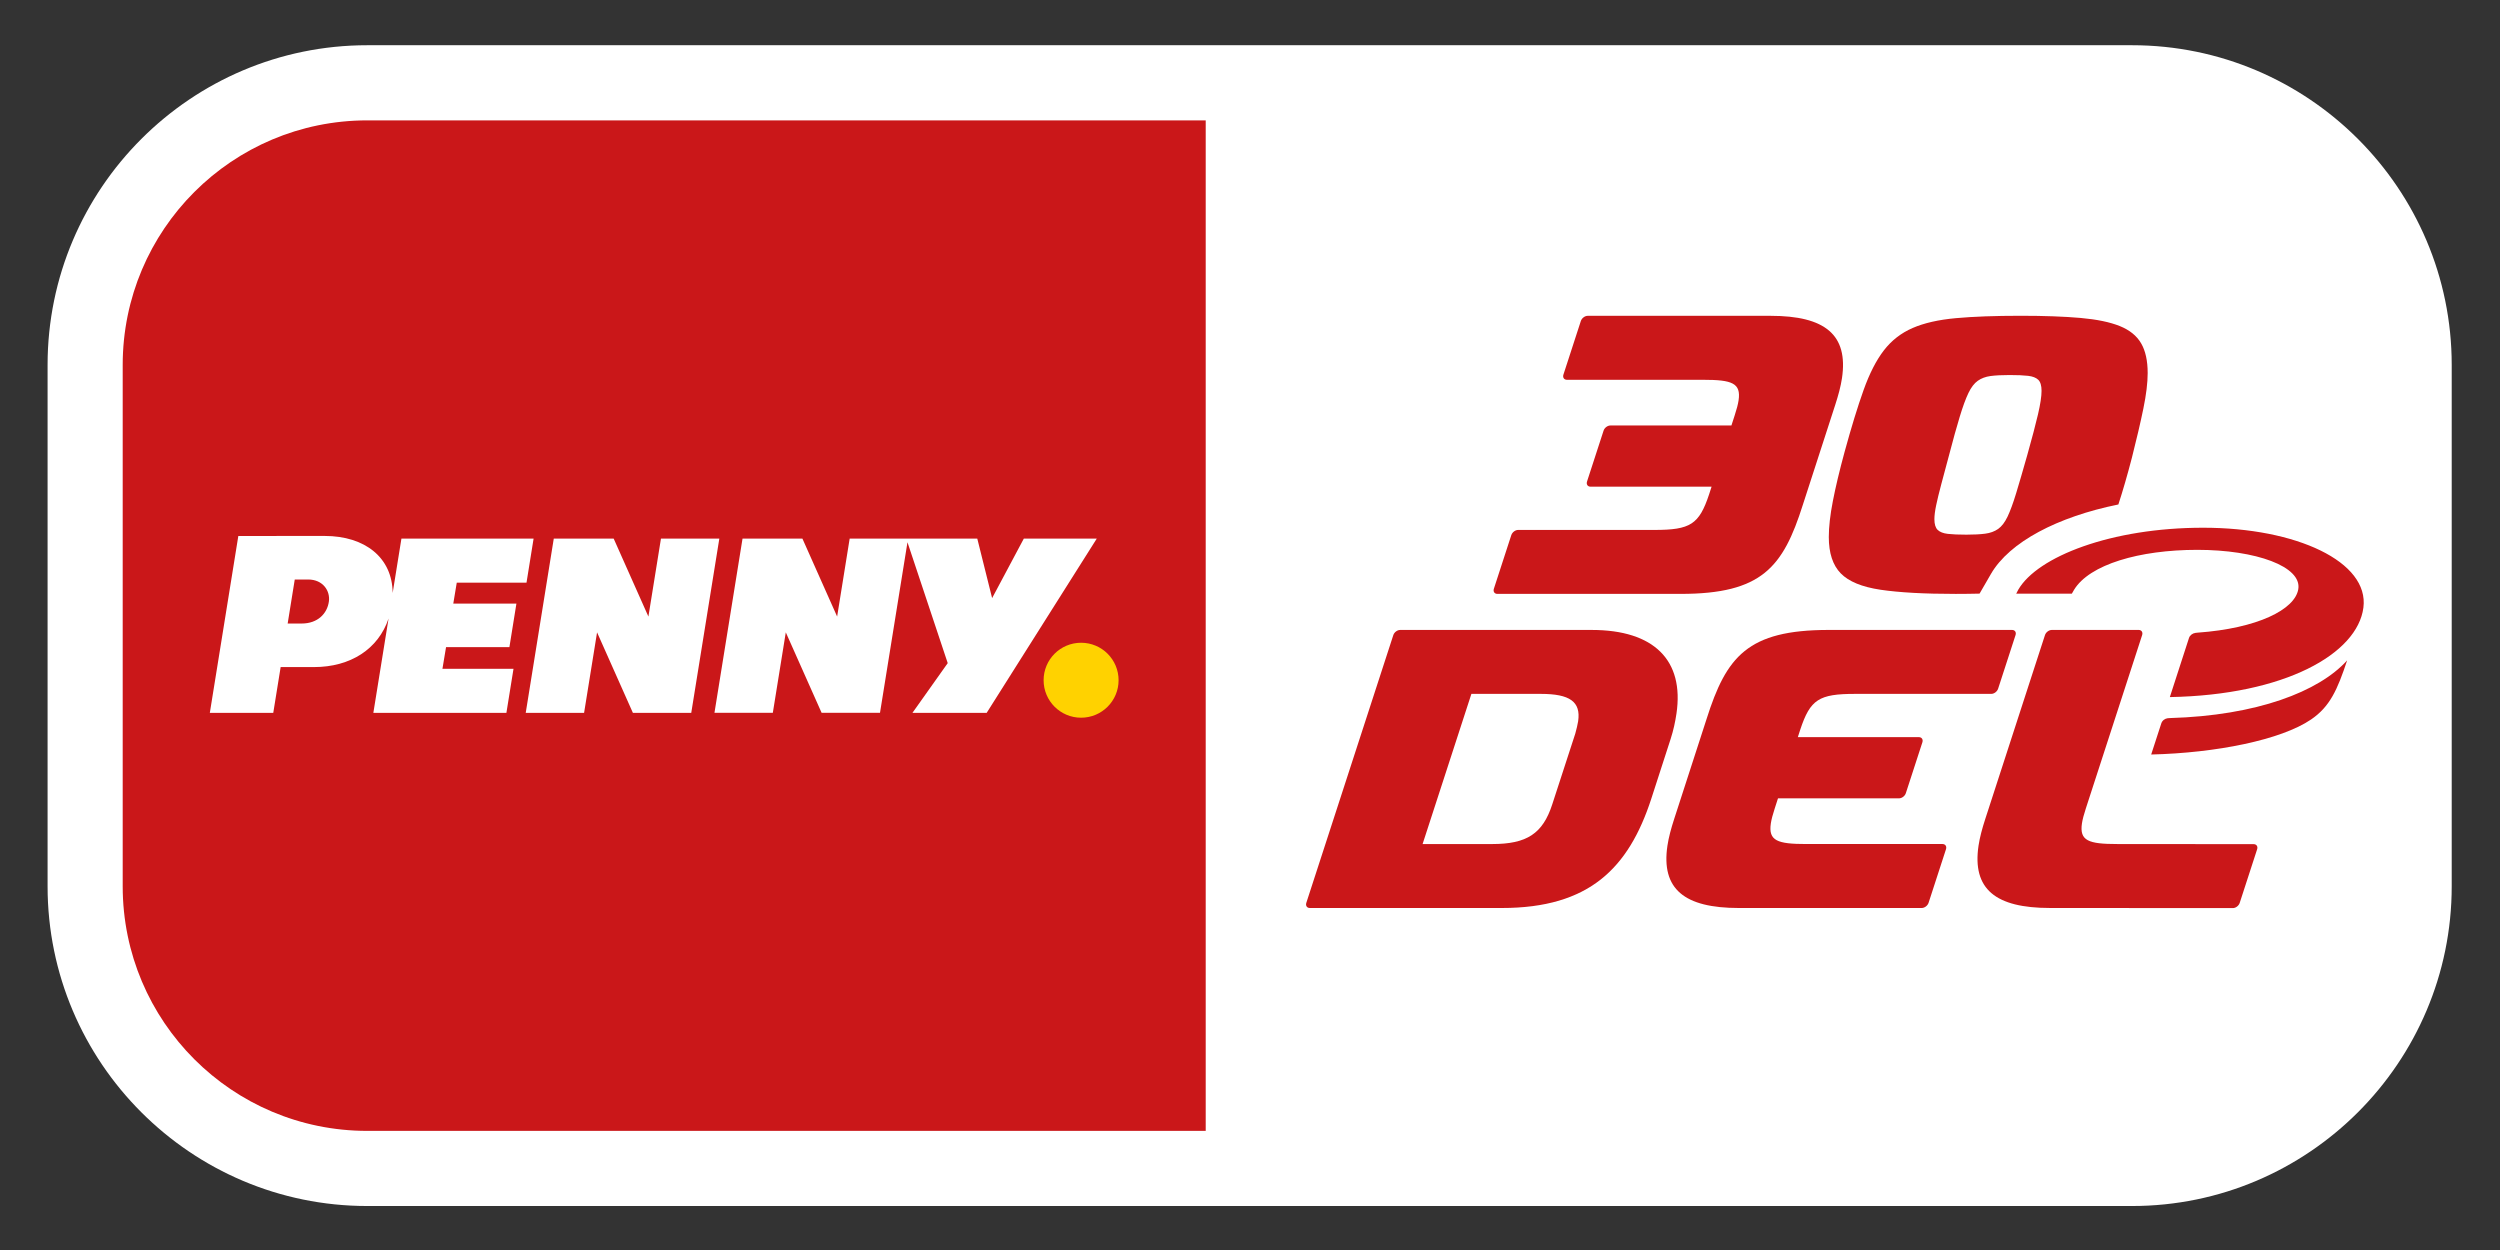
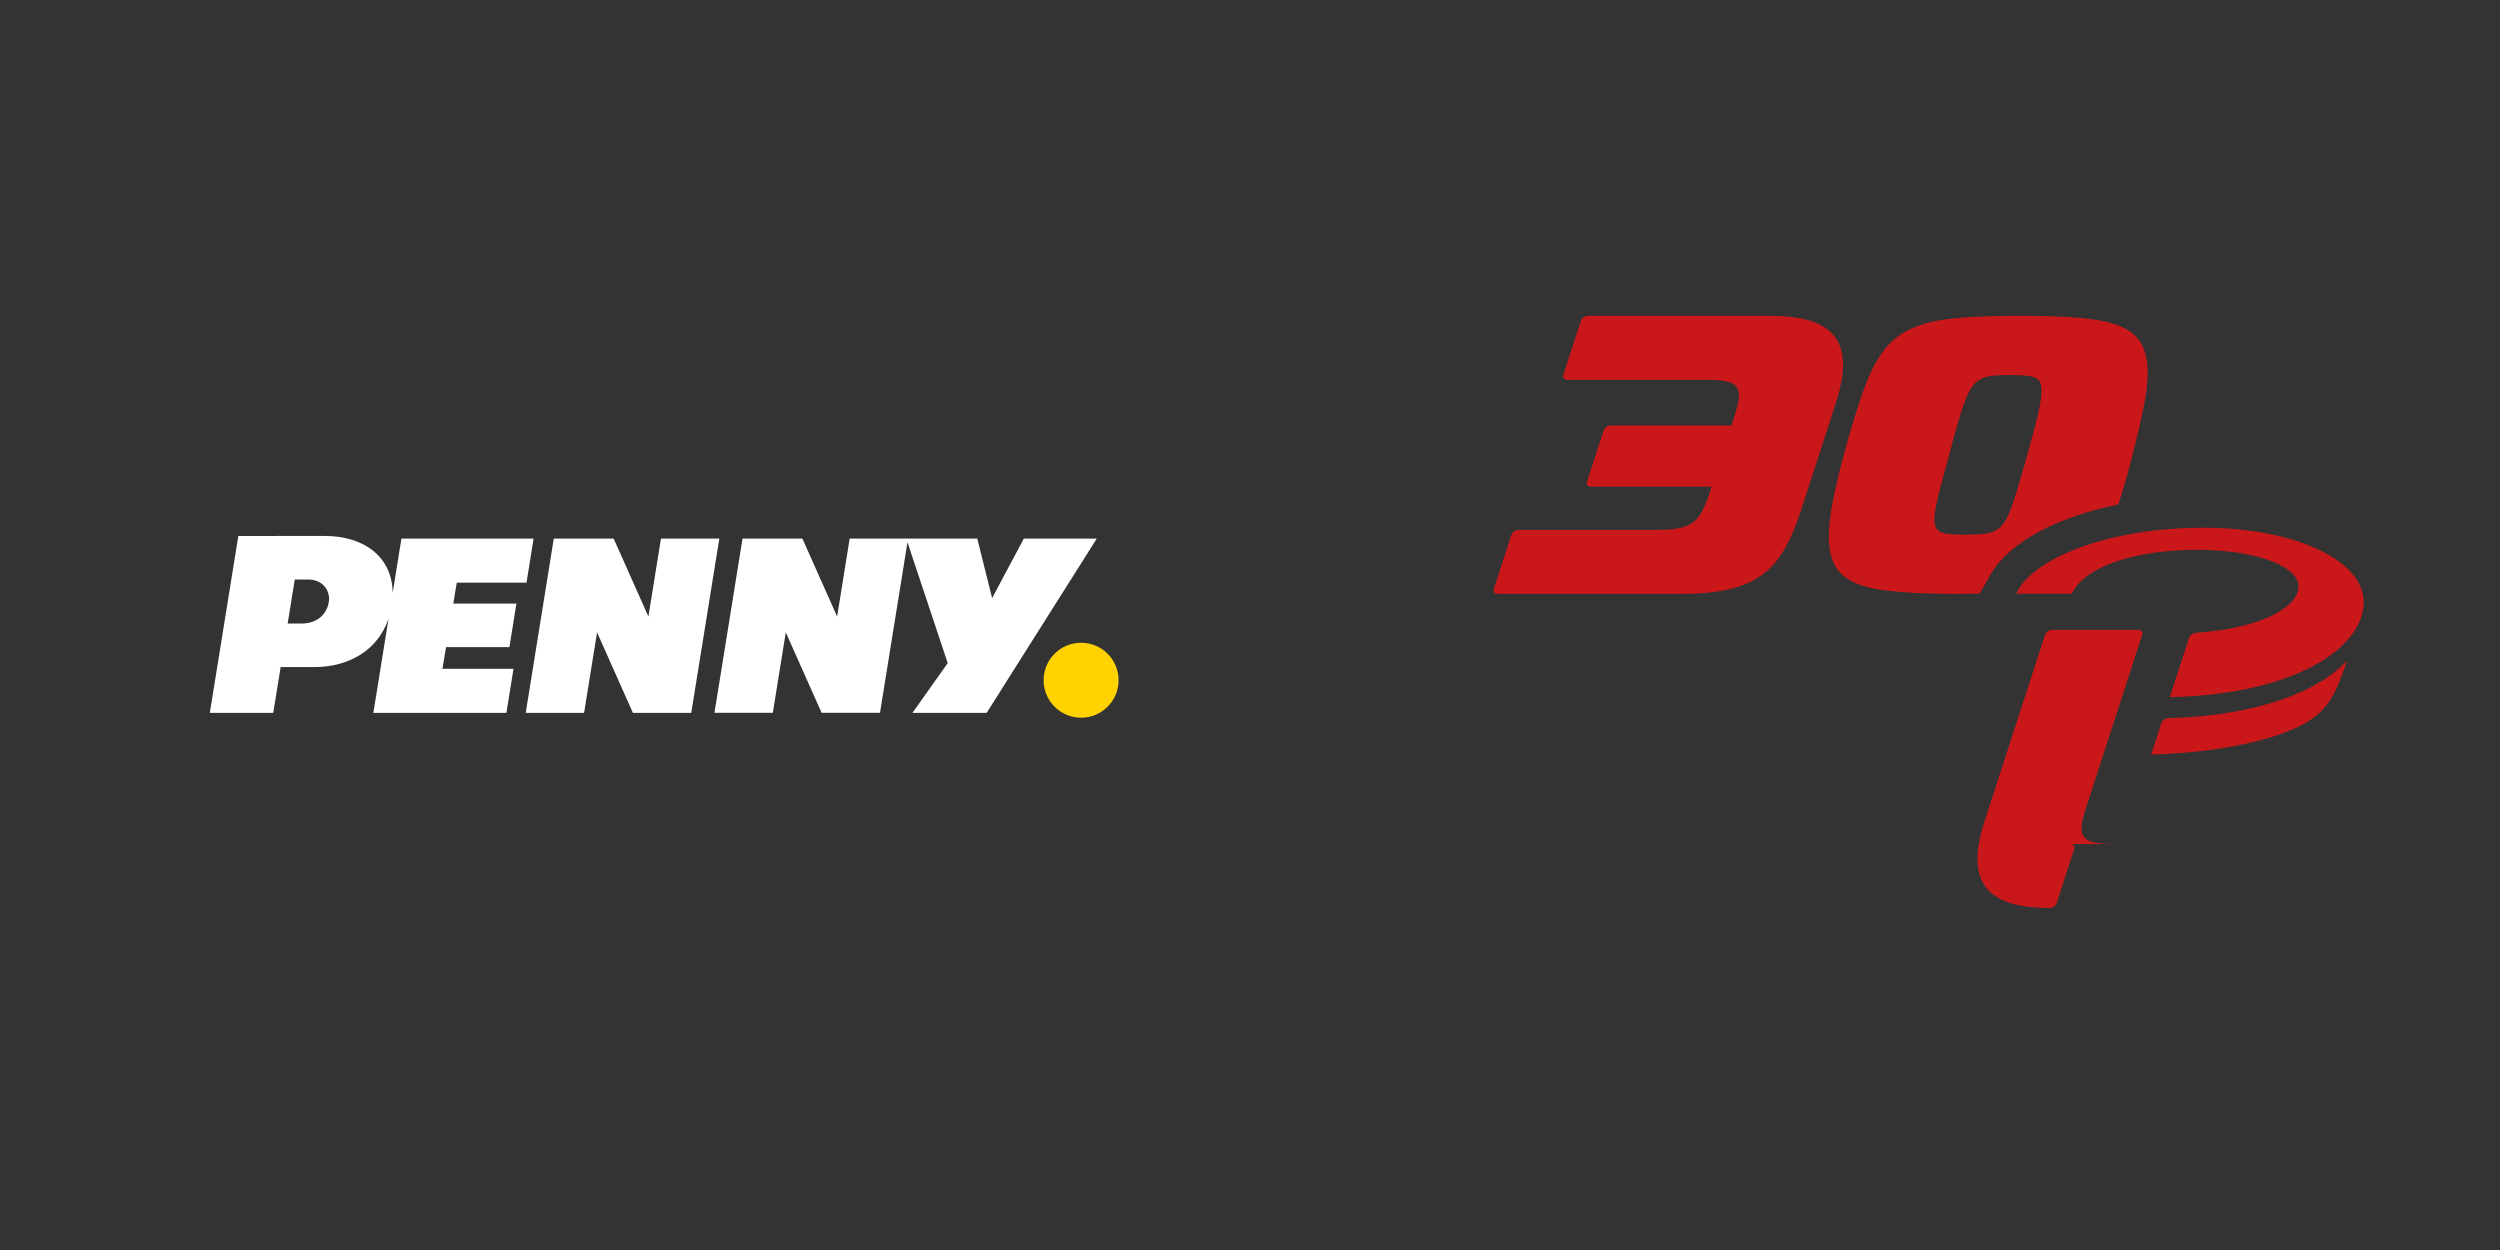
<svg xmlns="http://www.w3.org/2000/svg" enable-background="new 0 0 2000 1000" viewBox="0 0 2000 1000">
  <rect x="0" y="0" width="2000" height="1000" fill="#333333" stroke="none" />
-   <path d="m293.82 964.81c-141.02 0-255.75-114.74-255.75-255.77v-417.09c0-141.03 114.73-255.77 255.75-255.77h1411.78c141.03 0 255.77 114.74 255.77 255.77v417.09c0 141.03-114.74 255.77-255.77 255.77z" fill="#fff" />
-   <path d="m964.57 904.71h-670.76c-108.06 0-195.65-87.6-195.65-195.65v-417.11c0-108.06 87.6-195.65 195.67-195.65h670.74z" fill="#ca1719" />
  <path d="m894.87 544.18c0 16.57-13.42 29.98-30 29.98-16.57 0-29.98-13.42-29.98-29.98 0-16.57 13.42-29.98 29.98-29.98 16.58 0 30 13.42 30 29.98" fill="#ffd200" />
  <path d="m259.78 428.76c32.27 0 54.14 17.45 54.35 45.61l7.01-43.48h105.73l-5.67 35.26h-55.8l-2.77 16.71h50.5l-5.61 34.87h-50.69l-2.88 17.31h56.85l-5.68 35.26h-106.44l12.17-75.48c-8.19 24.46-30.5 38.85-59.68 38.85h-26.65l-5.91 36.63h-50.75l22.8-141.51zm315.68 2.12-22.46 139.4h-46.69l-28.66-64.38-10.38 64.38h-46.69l22.44-139.4h47.92l27.78 62.38 10.05-62.38zm218.23 47.61 25.37-47.61h58.36l-88.08 139.4h-59.38l28.22-39.78-32.2-96.68-21.98 136.45h-46.7l-28.66-64.38-10.38 64.38h-46.69l22.46-139.4h47.9l27.78 62.38 10.03-62.38h102.08zm-563.56 20.33h11.24c12.68 0 20.36-7.81 21.73-17.61 1.2-8.43-4.68-17.61-16.61-17.61h-10.69z" fill="#fff" />
  <g fill="#ca1719">
    <path d="m1197.88 475.11h146.66c64.96 0 81.9-21.35 97.71-71.18l25.95-80.08c2.46-7.57 4.39-14.69 5.39-21.35 5.13-34.71-13.54-49.84-57.15-49.84h-146.28c-2.28 0-4.72 1.86-5.48 4.14l-13.94 42.9c-.74 2.28.52 4.14 2.79 4.14h109.07c23.13 0 30.3 2.66 28.27 16.44-.46 3.12-1.5 7.13-3.12 12.02l-2.61 8.09h-46.79-50.03c-2.28 0-4.74 1.86-5.46 4.14l-13.23 40.68c-.74 2.28.52 4.13 2.79 4.13h50.05 46.8l-1.98 6.14c-8 24.03-14.88 28.47-43.79 28.47h-108.97c-2.28 0-4.72 1.84-5.48 4.14l-13.94 42.9c-.76 2.26.49 4.12 2.77 4.12" />
-     <path d="m1341.17 570.88c-.98 6.61-2.38 13.21-4.65 20.25l-15.57 48.11c-18.09 55.35-49.64 87.16-119.45 87.16h-153.65c-2.28 0-3.53-1.84-2.79-4.14l69.59-214.17c.74-2.28 3.2-4.13 5.48-4.13h153.23c50 0 74.08 24.37 67.81 66.92m-203.1 104.36h55.67c27.68 0 40.47-8.25 48.08-31.81l18.39-56.5c.98-3.72 1.87-7.02 2.3-9.91 2.31-15.7-6.69-21.91-29.83-21.91h-55.57z" />
-     <path d="m1802.92 675.32-109.1-.09c-23.13 0-30.3-2.66-28.27-16.46.46-3.1 1.5-7.1 3.12-12l45.04-138.69c.74-2.28-.5-4.13-2.79-4.13h-69.46c-2.28 0-4.74 1.84-5.48 4.13l-13.94 42.9c-.02.03-33.83 104.23-33.83 104.23-2.46 7.57-4.39 14.69-5.39 21.37-5.12 34.69 13.56 49.81 57.15 49.81l146.33.09c2.27 0 4.72-1.86 5.46-4.14l13.94-42.9c.76-2.26-.5-4.12-2.78-4.12" />
-     <path d="m1609.65 503.95h-146.66c-64.96 0-81.9 21.35-97.71 71.18l-25.95 80.08c-2.46 7.57-4.39 14.69-5.39 21.35-5.13 34.71 13.54 49.84 57.15 49.84h146.28c2.28 0 4.72-1.86 5.48-4.14l13.94-42.9c.74-2.28-.52-4.14-2.79-4.14h-109.07c-23.13 0-30.3-2.66-28.27-16.44.46-3.12 1.5-7.13 3.12-12.02l2.61-8.09h46.79 50.03c2.28 0 4.74-1.86 5.46-4.14l13.23-40.68c.74-2.28-.52-4.13-2.79-4.13h-50.05-46.8l1.98-6.14c8-24.03 14.88-28.47 43.79-28.47h108.97c2.28 0 4.72-1.84 5.48-4.14l13.94-42.9c.76-2.26-.48-4.12-2.77-4.12" />
+     <path d="m1802.92 675.32-109.1-.09c-23.13 0-30.3-2.66-28.27-16.46.46-3.1 1.5-7.1 3.12-12l45.04-138.69c.74-2.28-.5-4.13-2.79-4.13h-69.46c-2.28 0-4.74 1.84-5.48 4.13l-13.94 42.9c-.02.03-33.83 104.23-33.83 104.23-2.46 7.57-4.39 14.69-5.39 21.37-5.12 34.69 13.56 49.81 57.15 49.81c2.27 0 4.72-1.86 5.46-4.14l13.94-42.9c.76-2.26-.5-4.12-2.78-4.12" />
    <path clip-rule="evenodd" d="m1890.72 486.14c-4.79 36.85-62.71 69.86-154.85 71.53l15.34-47.34c.68-2.09 2.85-3.72 5.13-4.02.6-.09 1.18-.14 1.76-.19 48.03-3.45 77.83-18.49 80.53-34.77 3.01-18.08-33.76-31.48-80.77-31.48-46.53 0-86.28 11.78-98.58 31.92l-1.79 3.12h-44.51l1.62-3.12c15.31-26.46 74.28-49.61 147.9-49.61 74.63 0 132.99 27.23 128.22 63.96m-161.68 92.56-8.09 24.91c51.97-1.23 103.98-11.7 127.92-28.03 15.05-10.27 21.05-23.72 28.85-47.29-22.49 25.01-72.38 44.19-141.76 46.17-.76.03-1.24.06-1.81.13-2.1.22-4.34 1.77-5.11 4.11" fill-rule="evenodd" />
    <path d="m1592.76 459.15c14.79-25.56 53.27-45.7 101.93-55.57 3.55-10.84 7.16-23.29 10.85-37.49 3.79-14.96 6.84-28.02 9.14-39.19s3.46-20.65 3.46-28.45c0-9.9-1.77-17.86-5.28-23.86-3.52-6.01-9.21-10.59-17.06-13.75-7.86-3.16-18.28-5.32-31.28-6.48-13-1.15-28.98-1.74-47.93-1.74-20.59 0-37.85.63-51.79 1.9-13.96 1.26-25.54 3.9-34.73 7.9-9.21 4.01-16.86 9.96-22.95 17.86s-11.52 18.49-16.25 31.76c-4.75 13.28-9.82 29.82-15.23 49.62-4.06 14.97-7.18 28.03-9.34 39.19-2.18 11.17-3.25 20.76-3.25 28.76 0 12.85 3.18 22.55 9.55 29.08 6.36 6.53 16.99 10.9 31.88 13.12 14.89 2.21 34.94 3.32 60.12 3.32 6.76 0 13.02-.09 19.06-.23zm-34.48-32.05c-3.65-.42-6.36-1.47-8.12-3.16-1.76-1.68-2.64-4.53-2.64-8.54 0-2.95.47-6.69 1.42-11.22s2.3-10.11 4.07-16.75c1.76-6.64 3.86-14.48 6.3-23.55 3.24-12.43 6.09-22.65 8.53-30.66 2.43-8.01 4.73-14.27 6.91-18.81 2.16-4.53 4.66-7.79 7.51-9.8 2.84-2 6.22-3.26 10.16-3.79 3.92-.52 9-.79 15.23-.79 6.22 0 11.17.21 14.82.63 3.66.42 6.36 1.48 8.13 3.16 1.76 1.69 2.64 4.64 2.64 8.85 0 4.42-.95 10.7-2.84 18.81-1.9 8.11-4.74 18.91-8.53 32.4-3.52 12.44-6.5 22.65-8.93 30.66-2.44 8.01-4.75 14.28-6.91 18.81-2.18 4.54-4.67 7.8-7.51 9.8-2.85 2-6.3 3.27-10.36 3.79-4.07.53-9.07.79-15.03.79-6.25 0-11.19-.21-14.85-.63z" />
  </g>
</svg>